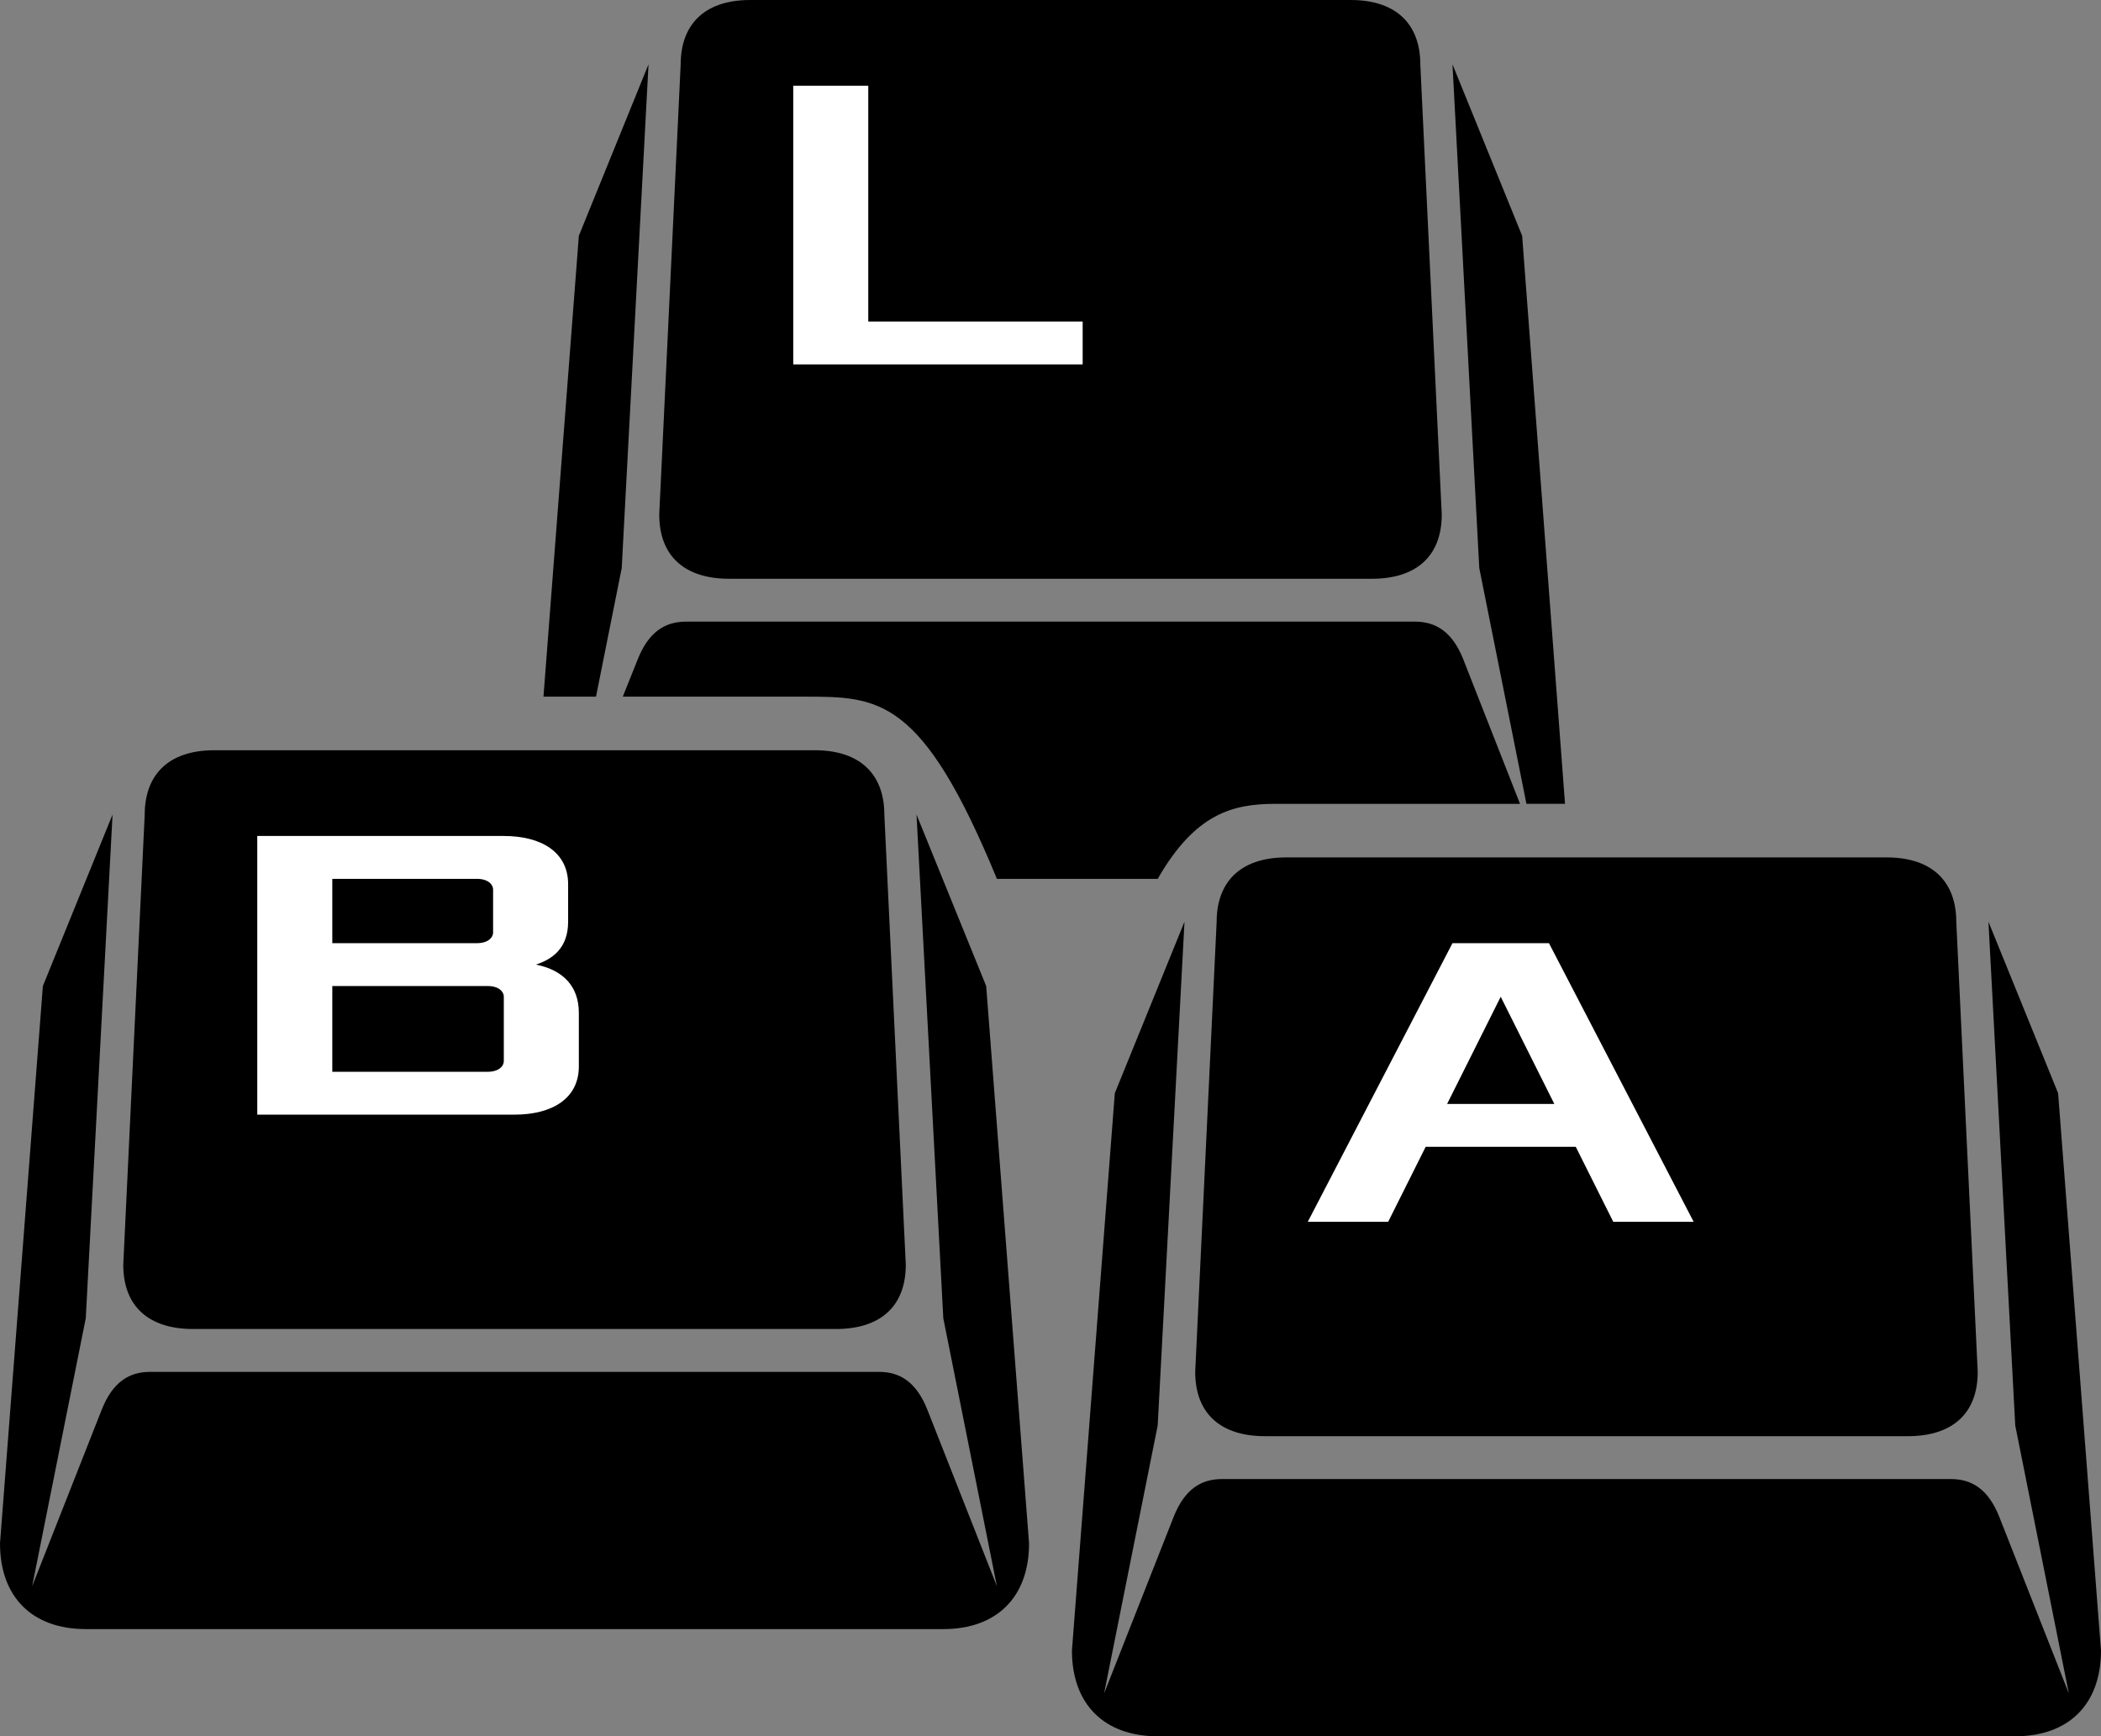
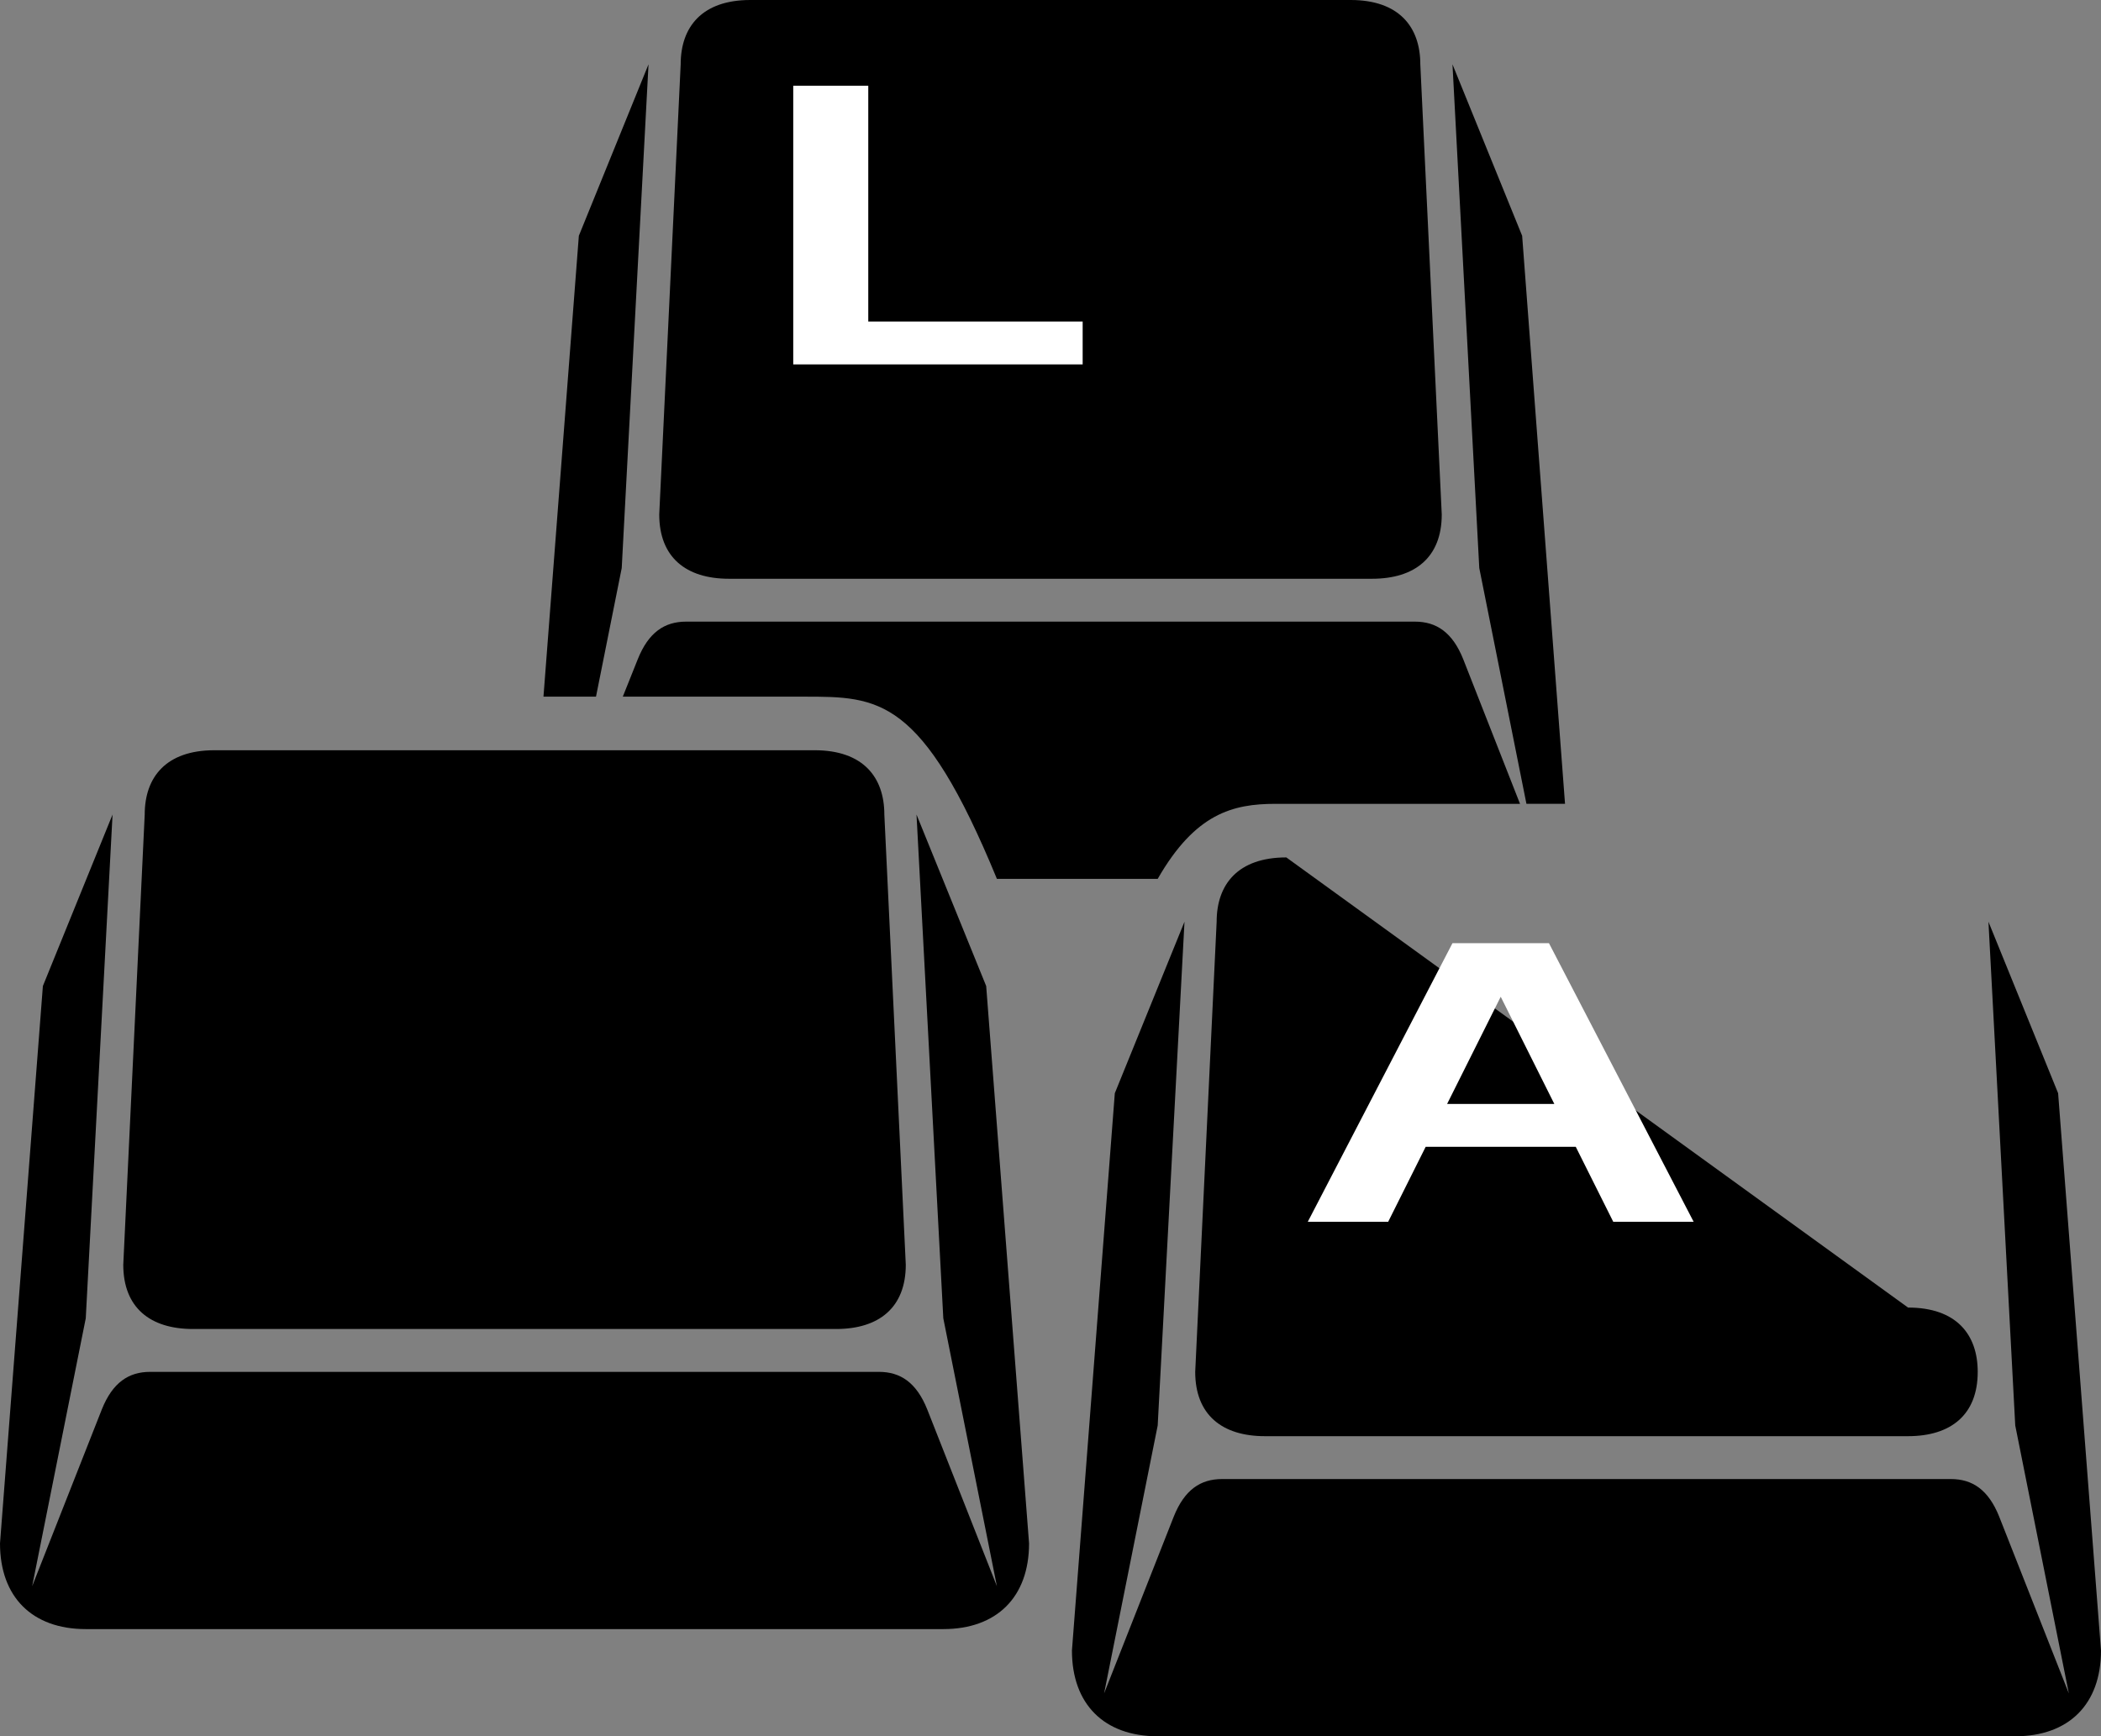
<svg xmlns="http://www.w3.org/2000/svg" xmlns:ns1="http://sodipodi.sourceforge.net/DTD/sodipodi-0.dtd" xmlns:ns2="http://www.inkscape.org/namespaces/inkscape" id="svg2" ns1:docname="_svgclean2.svg" viewBox="0 0 196 162" version="1.1" ns2:version="0.48.3.1 r9886">
  <rect x="0" y="0" width="196" height="162" fill="#808080" stroke="none" />
  <ns1:namedview id="namedview18" bordercolor="#666666" ns2:pageshadow="2" guidetolerance="10" pagecolor="#ffffff" gridtolerance="10" ns2:window-maximized="0" ns2:zoom="0.22425739" objecttolerance="10" borderopacity="1" ns2:current-layer="svg2" ns2:cx="372.04724" ns2:cy="-364.18109" ns2:window-y="0" ns2:window-x="0" ns2:window-width="640" showgrid="false" ns2:pageopacity="0" ns2:window-height="480" />
  <path id="path4" ns2:connector-curvature="0" d="m10.5 76-6.5 16-4 52c0 5 3 8 8 8h80c5 0 8-3 8-8l-4-52-6.5-16 2.5 47 5 25-6.5-16.5c-1-2.5-2.5-3.5-4.5-3.5h-68c-2 0-3.5 1-4.5 3.5l-6.5 16.5 5-25zm9.5-6c-4.5 0-6.5 2.5-6.5 6l-2 42c0 4 2.5 6 6.5 6h60c4 0 6.5-2 6.5-6l-2-42c0-3.5-2-6-6.5-6z" />
  <path id="path6" ns2:connector-curvature="0" d="m64 58c-2 0-3.5 1-4.5 3.5l-1.4 3.5h16.9c7 0 11 0 18 17h15c3.5-6.1 7-7 11-7h22.8l-5.3-13.5c-1-2.5-2.5-3.5-4.5-3.5zm71.5-52 2.5 47 4.4 22h3.6l-4-53zm-75 0-6.5 16-3.3 43h4.9l2.4-12zm9.5-6c-4.5 0-6.5 2.5-6.5 6l-2 42c0 4 2.5 6 6.5 6h60c4 0 6.5-2 6.5-6l-2-42c0-3.5-2-6-6.5-6z" />
-   <path id="path8" ns2:connector-curvature="0" d="m110.5 86-6.5 16-4 52c0 5 3 8 8 8h80c5 0 8-3 8-8l-4-52-6.5-16 2.5 47 5 25-6.5-16.5c-1-2.5-2.5-3.5-4.5-3.5h-68c-2 0-3.5 1-4.5 3.5l-6.5 16.5 5-25zm9.5-6c-4.5 0-6.5 2.5-6.5 6l-2 42c0 4 2.5 6 6.5 6h60c4 0 6.5-2 6.5-6l-2-42c0-3.5-2-6-6.5-6z" />
-   <path id="path10" style="fill:#ffffff" ns2:connector-curvature="0" d="m24 104v-26h23c3.5 0 6 1.5 6 4.5v3.5c0 2.5-1.5 3.5-3 4 2.5 0.5 4 2 4 4.5v5c0 3-2.5 4.5-6 4.5zm7-4h14.5c1 0 1.5-0.5 1.5-1v-6c0-0.5-0.5-1-1.5-1h-14.5zm0-12h13.5c1 0 1.5-0.5 1.5-1v-4c0-0.5-0.5-1-1.5-1h-13.5z" />
+   <path id="path8" ns2:connector-curvature="0" d="m110.5 86-6.5 16-4 52c0 5 3 8 8 8h80c5 0 8-3 8-8l-4-52-6.5-16 2.5 47 5 25-6.5-16.5c-1-2.5-2.5-3.5-4.5-3.5h-68c-2 0-3.5 1-4.5 3.5l-6.5 16.5 5-25zm9.5-6c-4.5 0-6.5 2.5-6.5 6l-2 42c0 4 2.5 6 6.5 6h60c4 0 6.5-2 6.5-6c0-3.5-2-6-6.5-6z" />
  <path id="path12" style="fill:#ffffff" ns2:connector-curvature="0" d="m74 8v26h27v-4h-20v-22z" />
  <path id="path14" style="fill:#ffffff" ns2:connector-curvature="0" d="m135.5 88-13.5 26h7.5l3.5-7h14l3.5 7h7.5l-13.5-26h-9zm4.5 5 5 10h-10l5-10z" />
</svg>